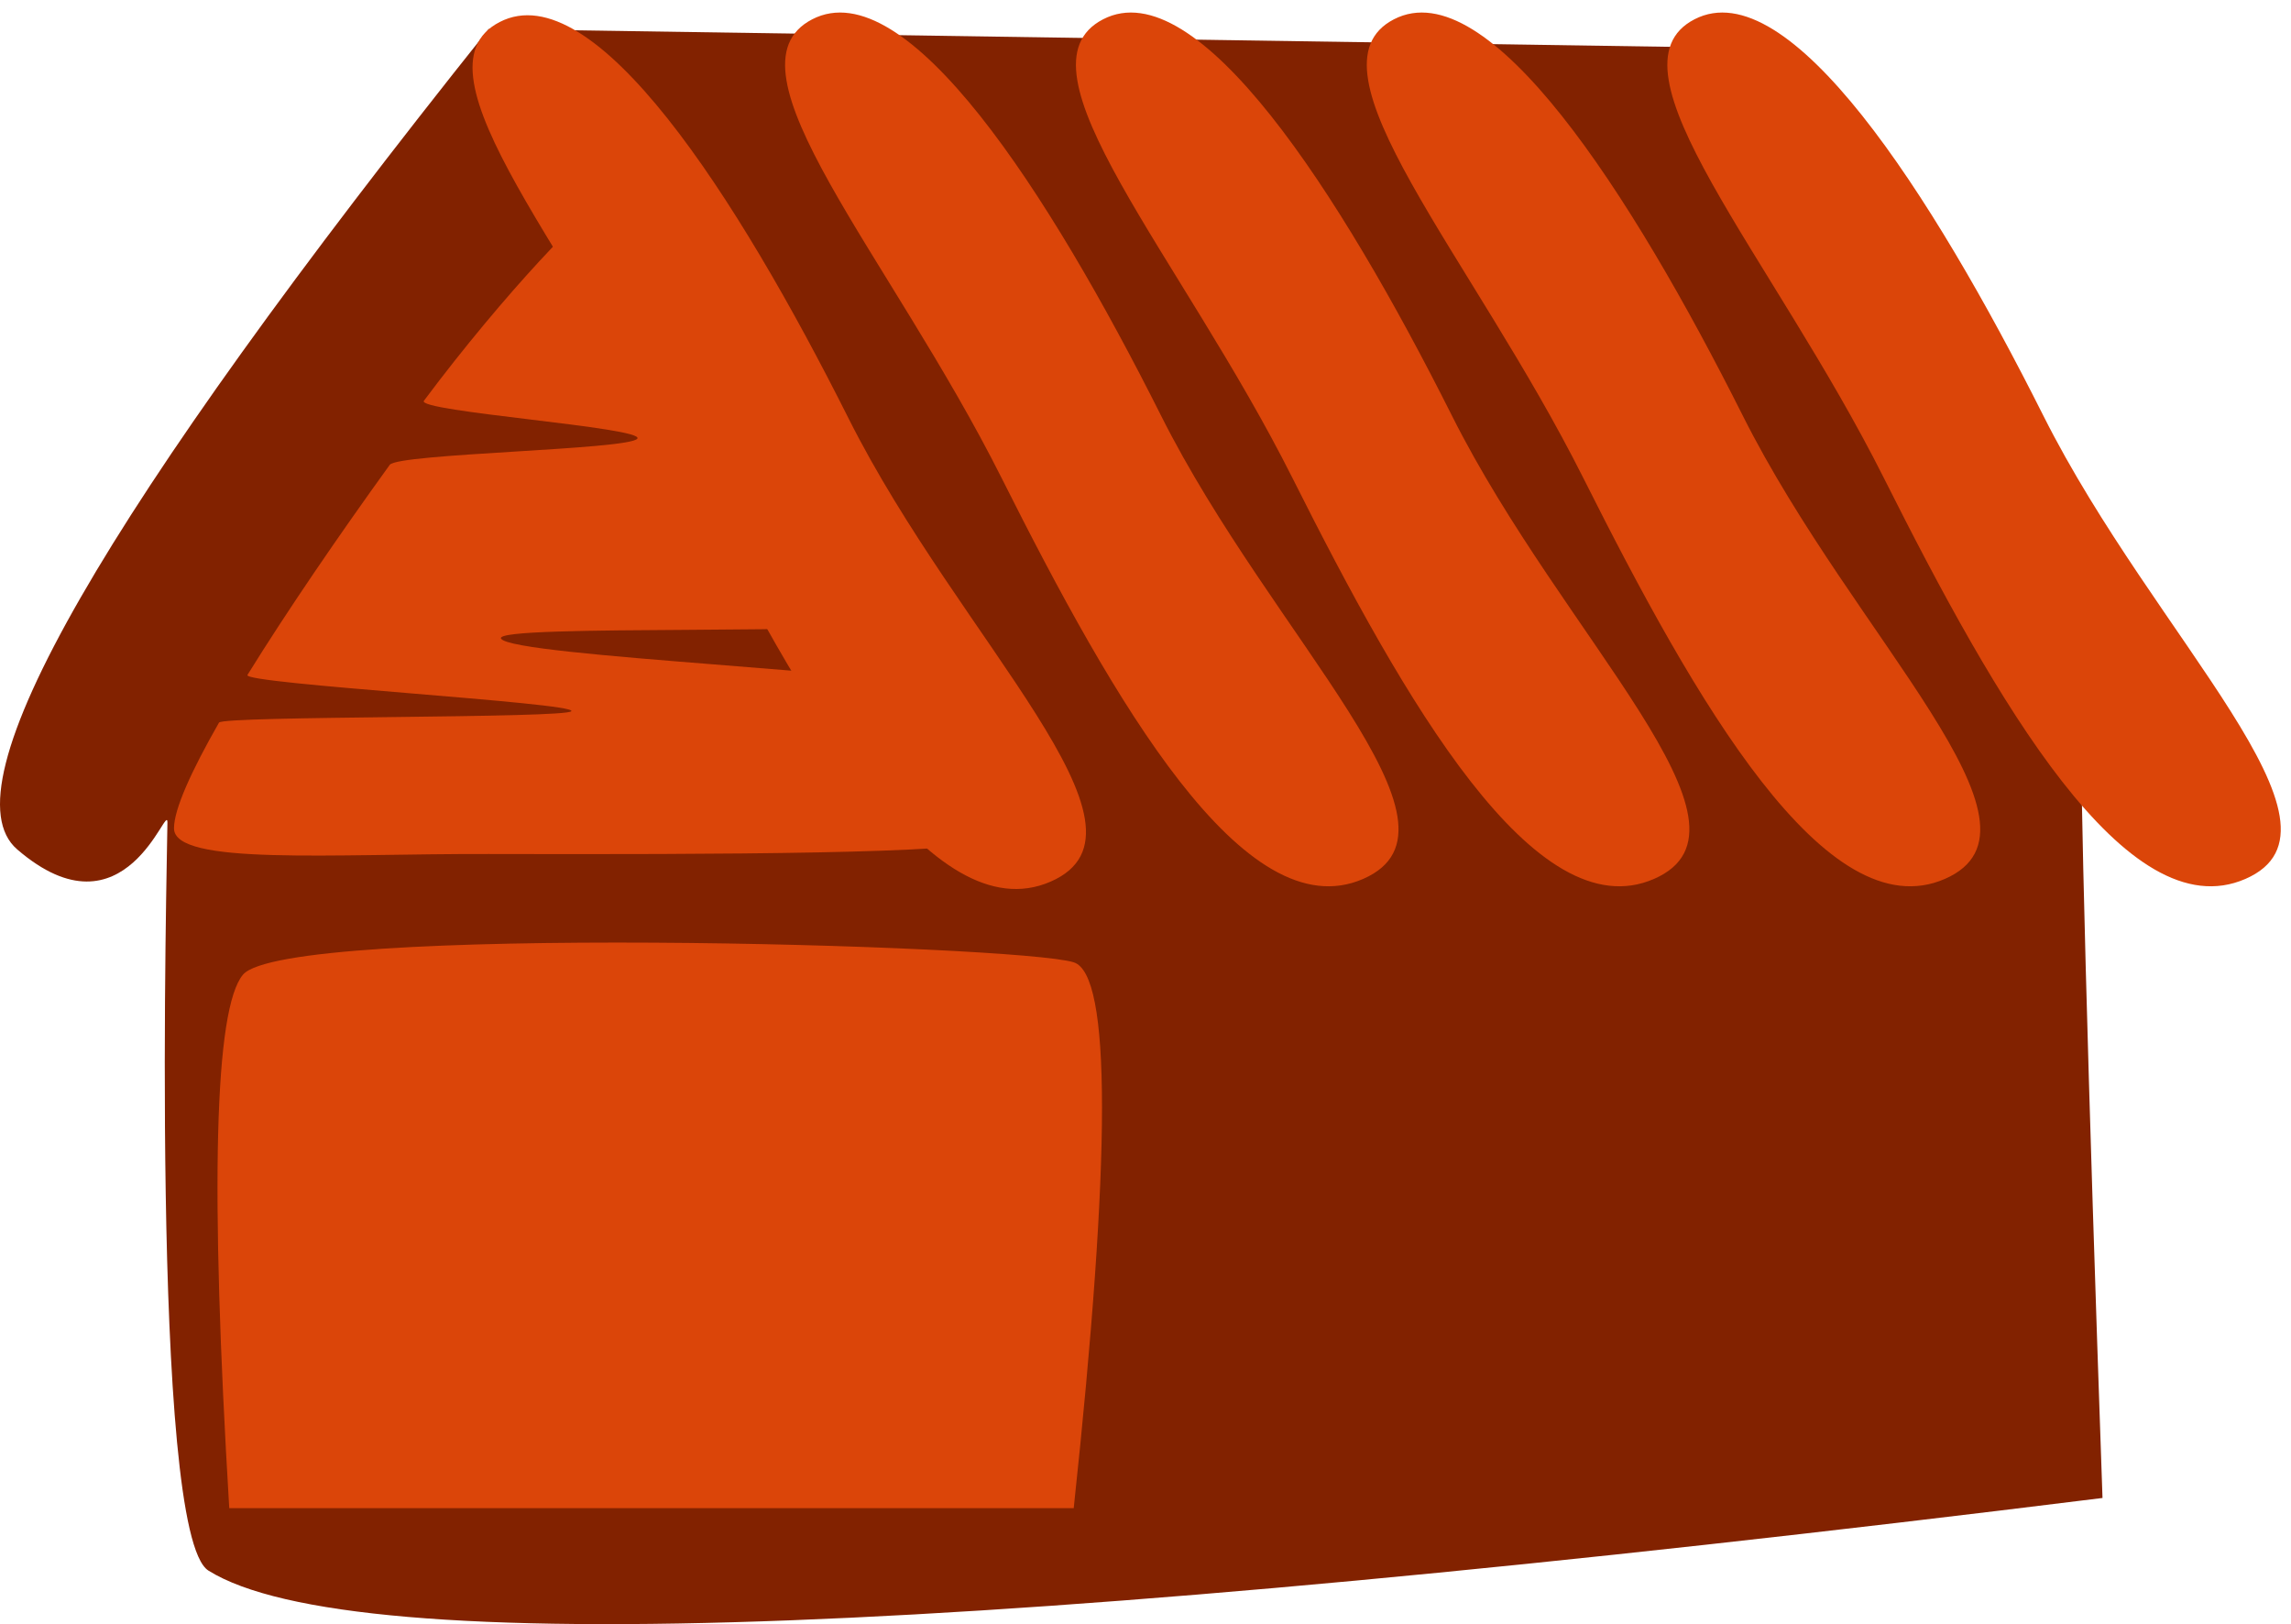
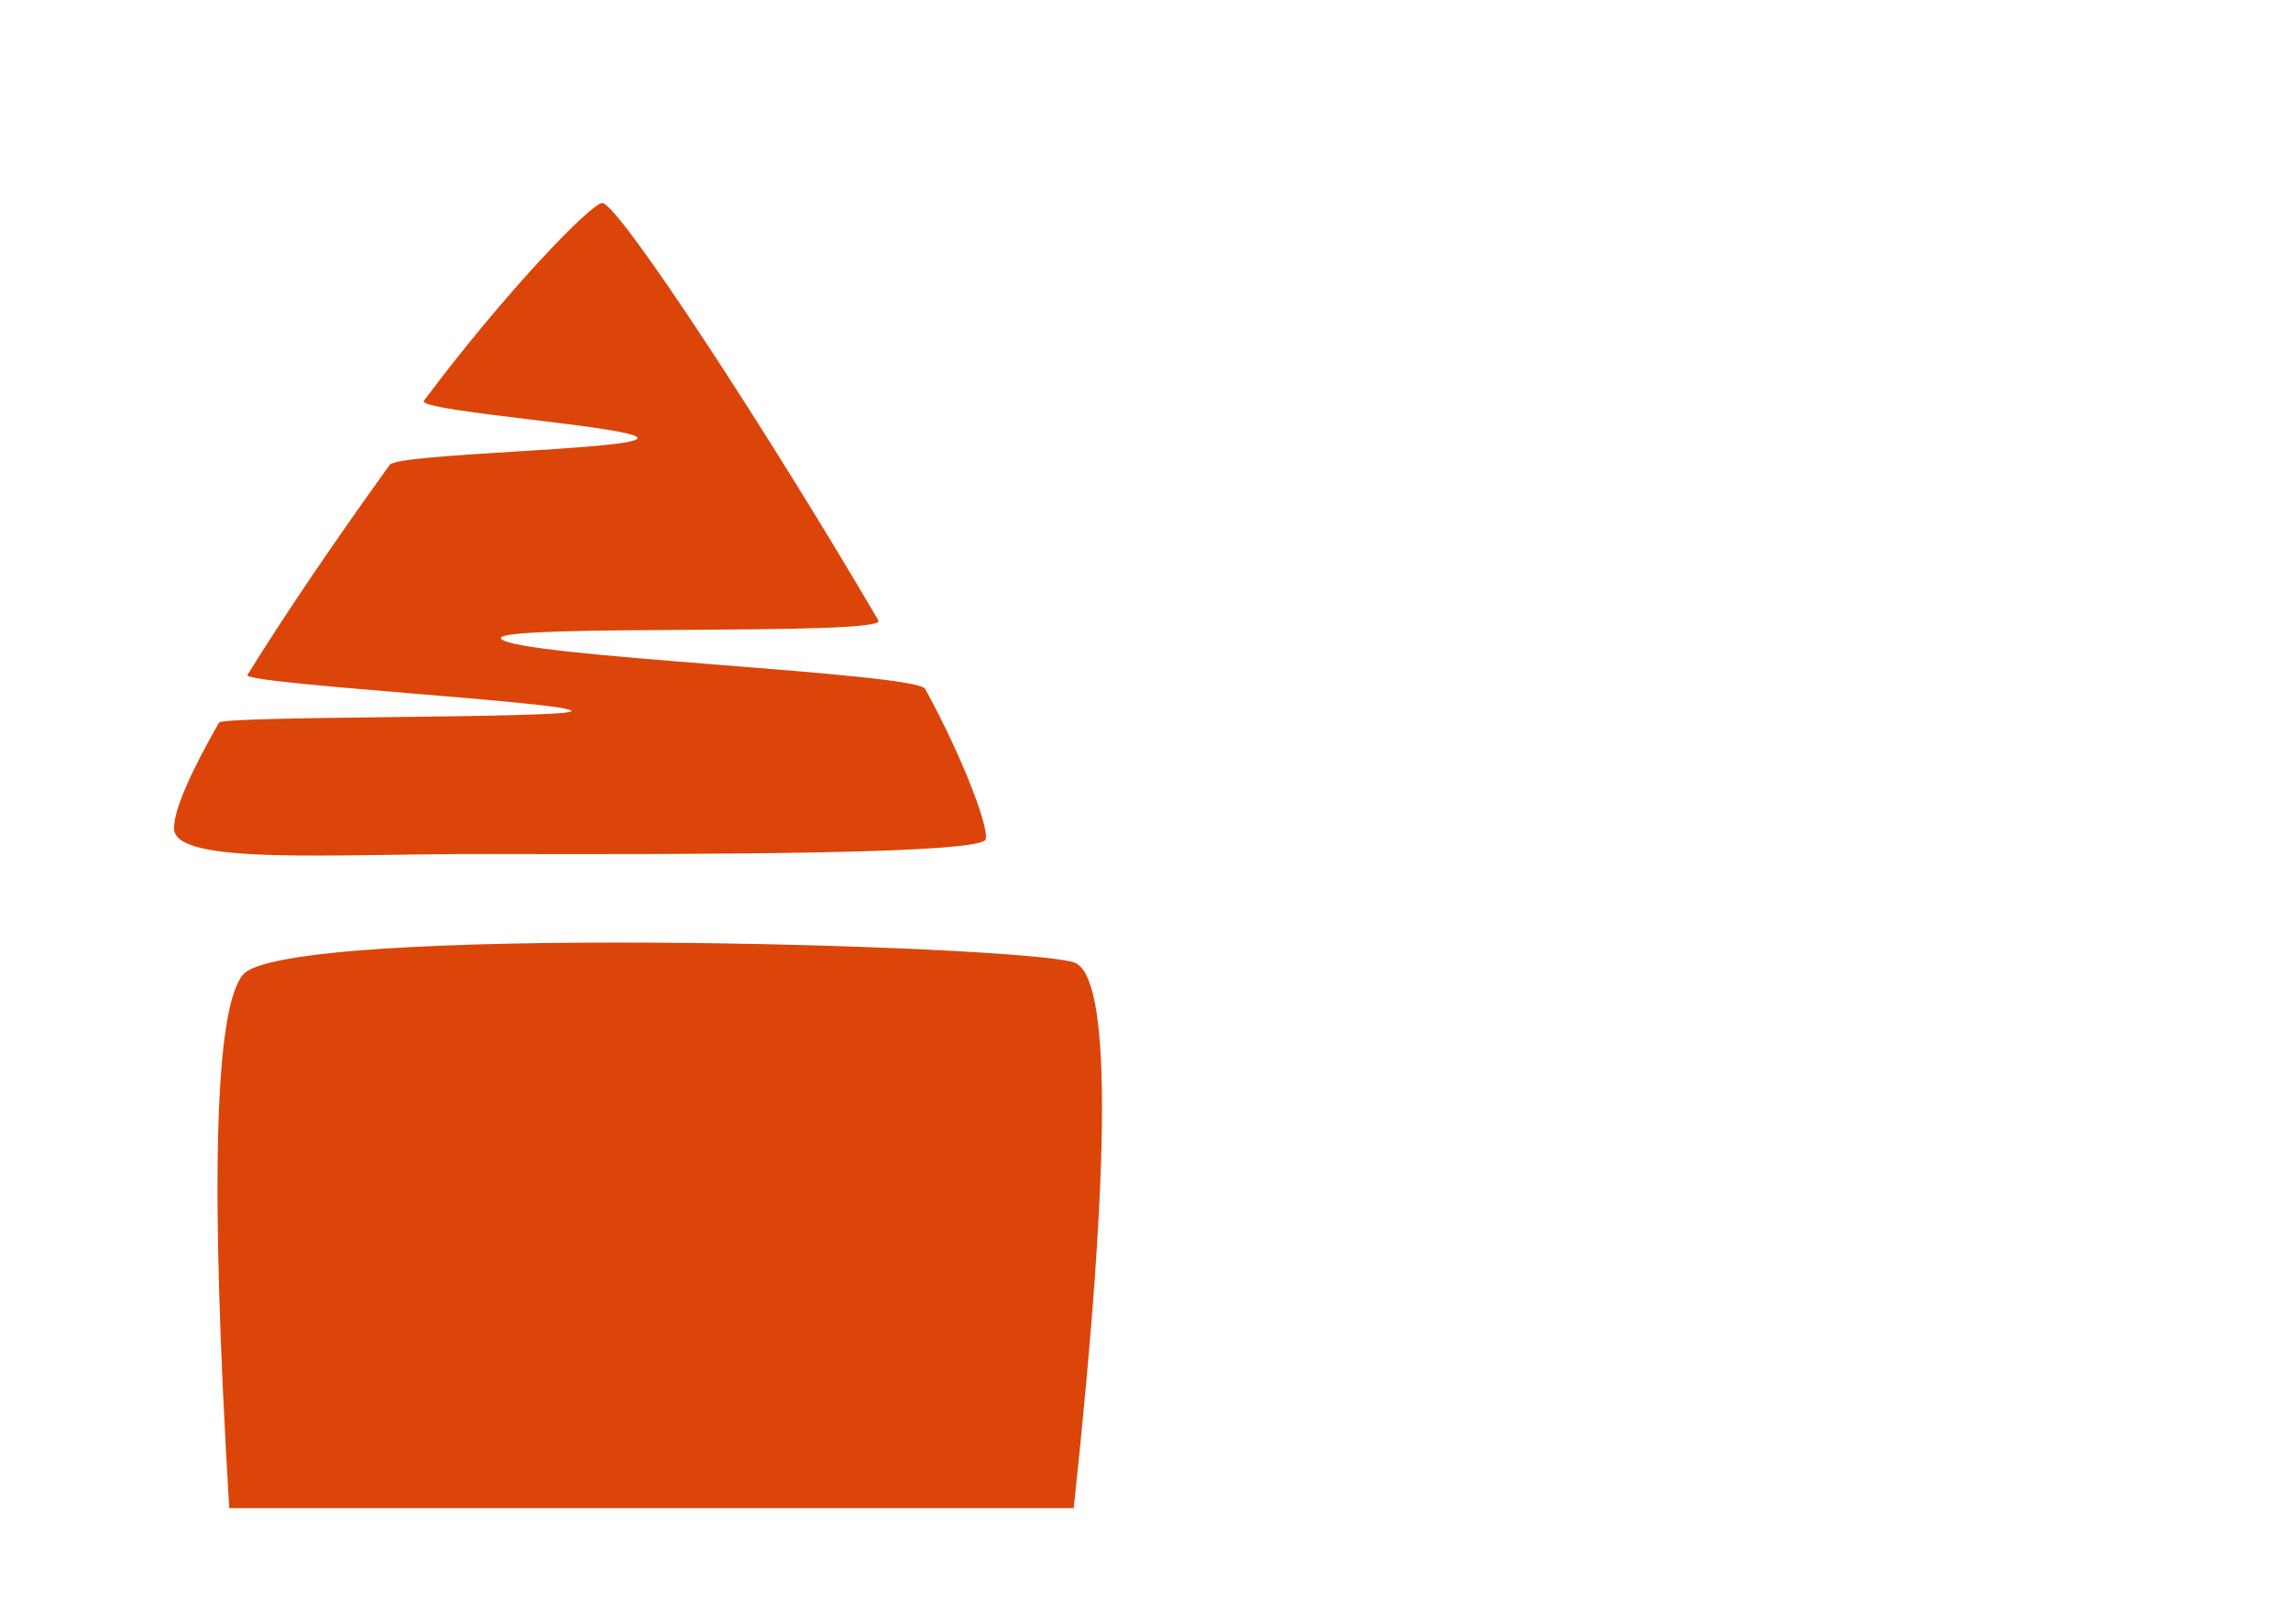
<svg xmlns="http://www.w3.org/2000/svg" width="158" height="112" viewBox="0 0 158 112">
  <g fill="none" fill-rule="evenodd">
-     <path fill="#822200" d="M145 103.3c-1.029-29.478-1.543-48.82-1.543-58.027 0-3.441-6.963-17.418-20.889-41.932L33.704 2C7.03 35.404-3.812 54.261 1.181 58.57c7.49 6.463 10.366-3.403 10.366-1.85 0 1.973-1.257 49.034 2.826 51.586C24.358 114.548 67.9 112.88 145 103.3z" />
    <path fill="#DB4509" d="M15.81 104h58.24c2.6-24.274 2.6-36.82 0-37.639-3.902-1.227-54.35-2.67-57.296.856-1.964 2.35-2.279 14.612-.944 36.783zM67.938 57.938c.431-.438-1.437-5.526-4.135-10.434-.622-1.133-28.532-2.212-29.25-3.468-.601-1.054 26.678-.138 26.027-1.25C53.196 30.172 42.66 14 41.532 14c-.746 0-6.693 6.134-12.296 13.636-.558.746 15.286 1.84 14.718 2.614-.568.773-16.503 1.015-17.075 1.806-3.534 4.897-7.073 10.063-9.813 14.489-.382.617 22.688 1.91 22.34 2.497-.303.507-24.028.31-24.302.79-1.91 3.342-3.104 5.973-3.104 7.29 0 2.58 10.916 1.742 21.702 1.77 15.72.038 33.312-.015 34.236-.954z" />
-     <path fill="#DB4509" d="M72.456 60.797c8.184-3.565-6.218-16.573-13.937-31.948C50.799 13.474 40.953-1.83 34.464 1.517c-6.49 3.348 5.344 16.27 13.064 31.645s16.745 31.2 24.928 27.635zM94.01 60.61c8.184-3.565-6.217-16.573-13.937-31.948S62.507-2.017 56.018 1.33C49.53 4.677 61.363 17.6 69.082 32.974c7.72 15.376 16.745 31.201 24.929 27.636zM114.07 60.61c8.183-3.565-6.218-16.573-13.938-31.948C92.412 13.287 82.566-2.017 76.077 1.33c-6.489 3.347 5.345 16.27 13.064 31.644 7.72 15.376 16.745 31.201 24.929 27.636zM134.129 60.61c8.183-3.565-6.218-16.573-13.938-31.948-7.72-15.375-17.566-30.679-24.055-27.332-6.489 3.347 5.345 16.27 13.064 31.644 7.72 15.376 16.745 31.201 24.929 27.636zM154.856 60.61c8.184-3.565-6.218-16.573-13.937-31.948-7.72-15.375-17.566-30.679-24.055-27.332-6.49 3.347 5.344 16.27 13.064 31.644 7.719 15.376 16.745 31.201 24.928 27.636z" />
  </g>
</svg>